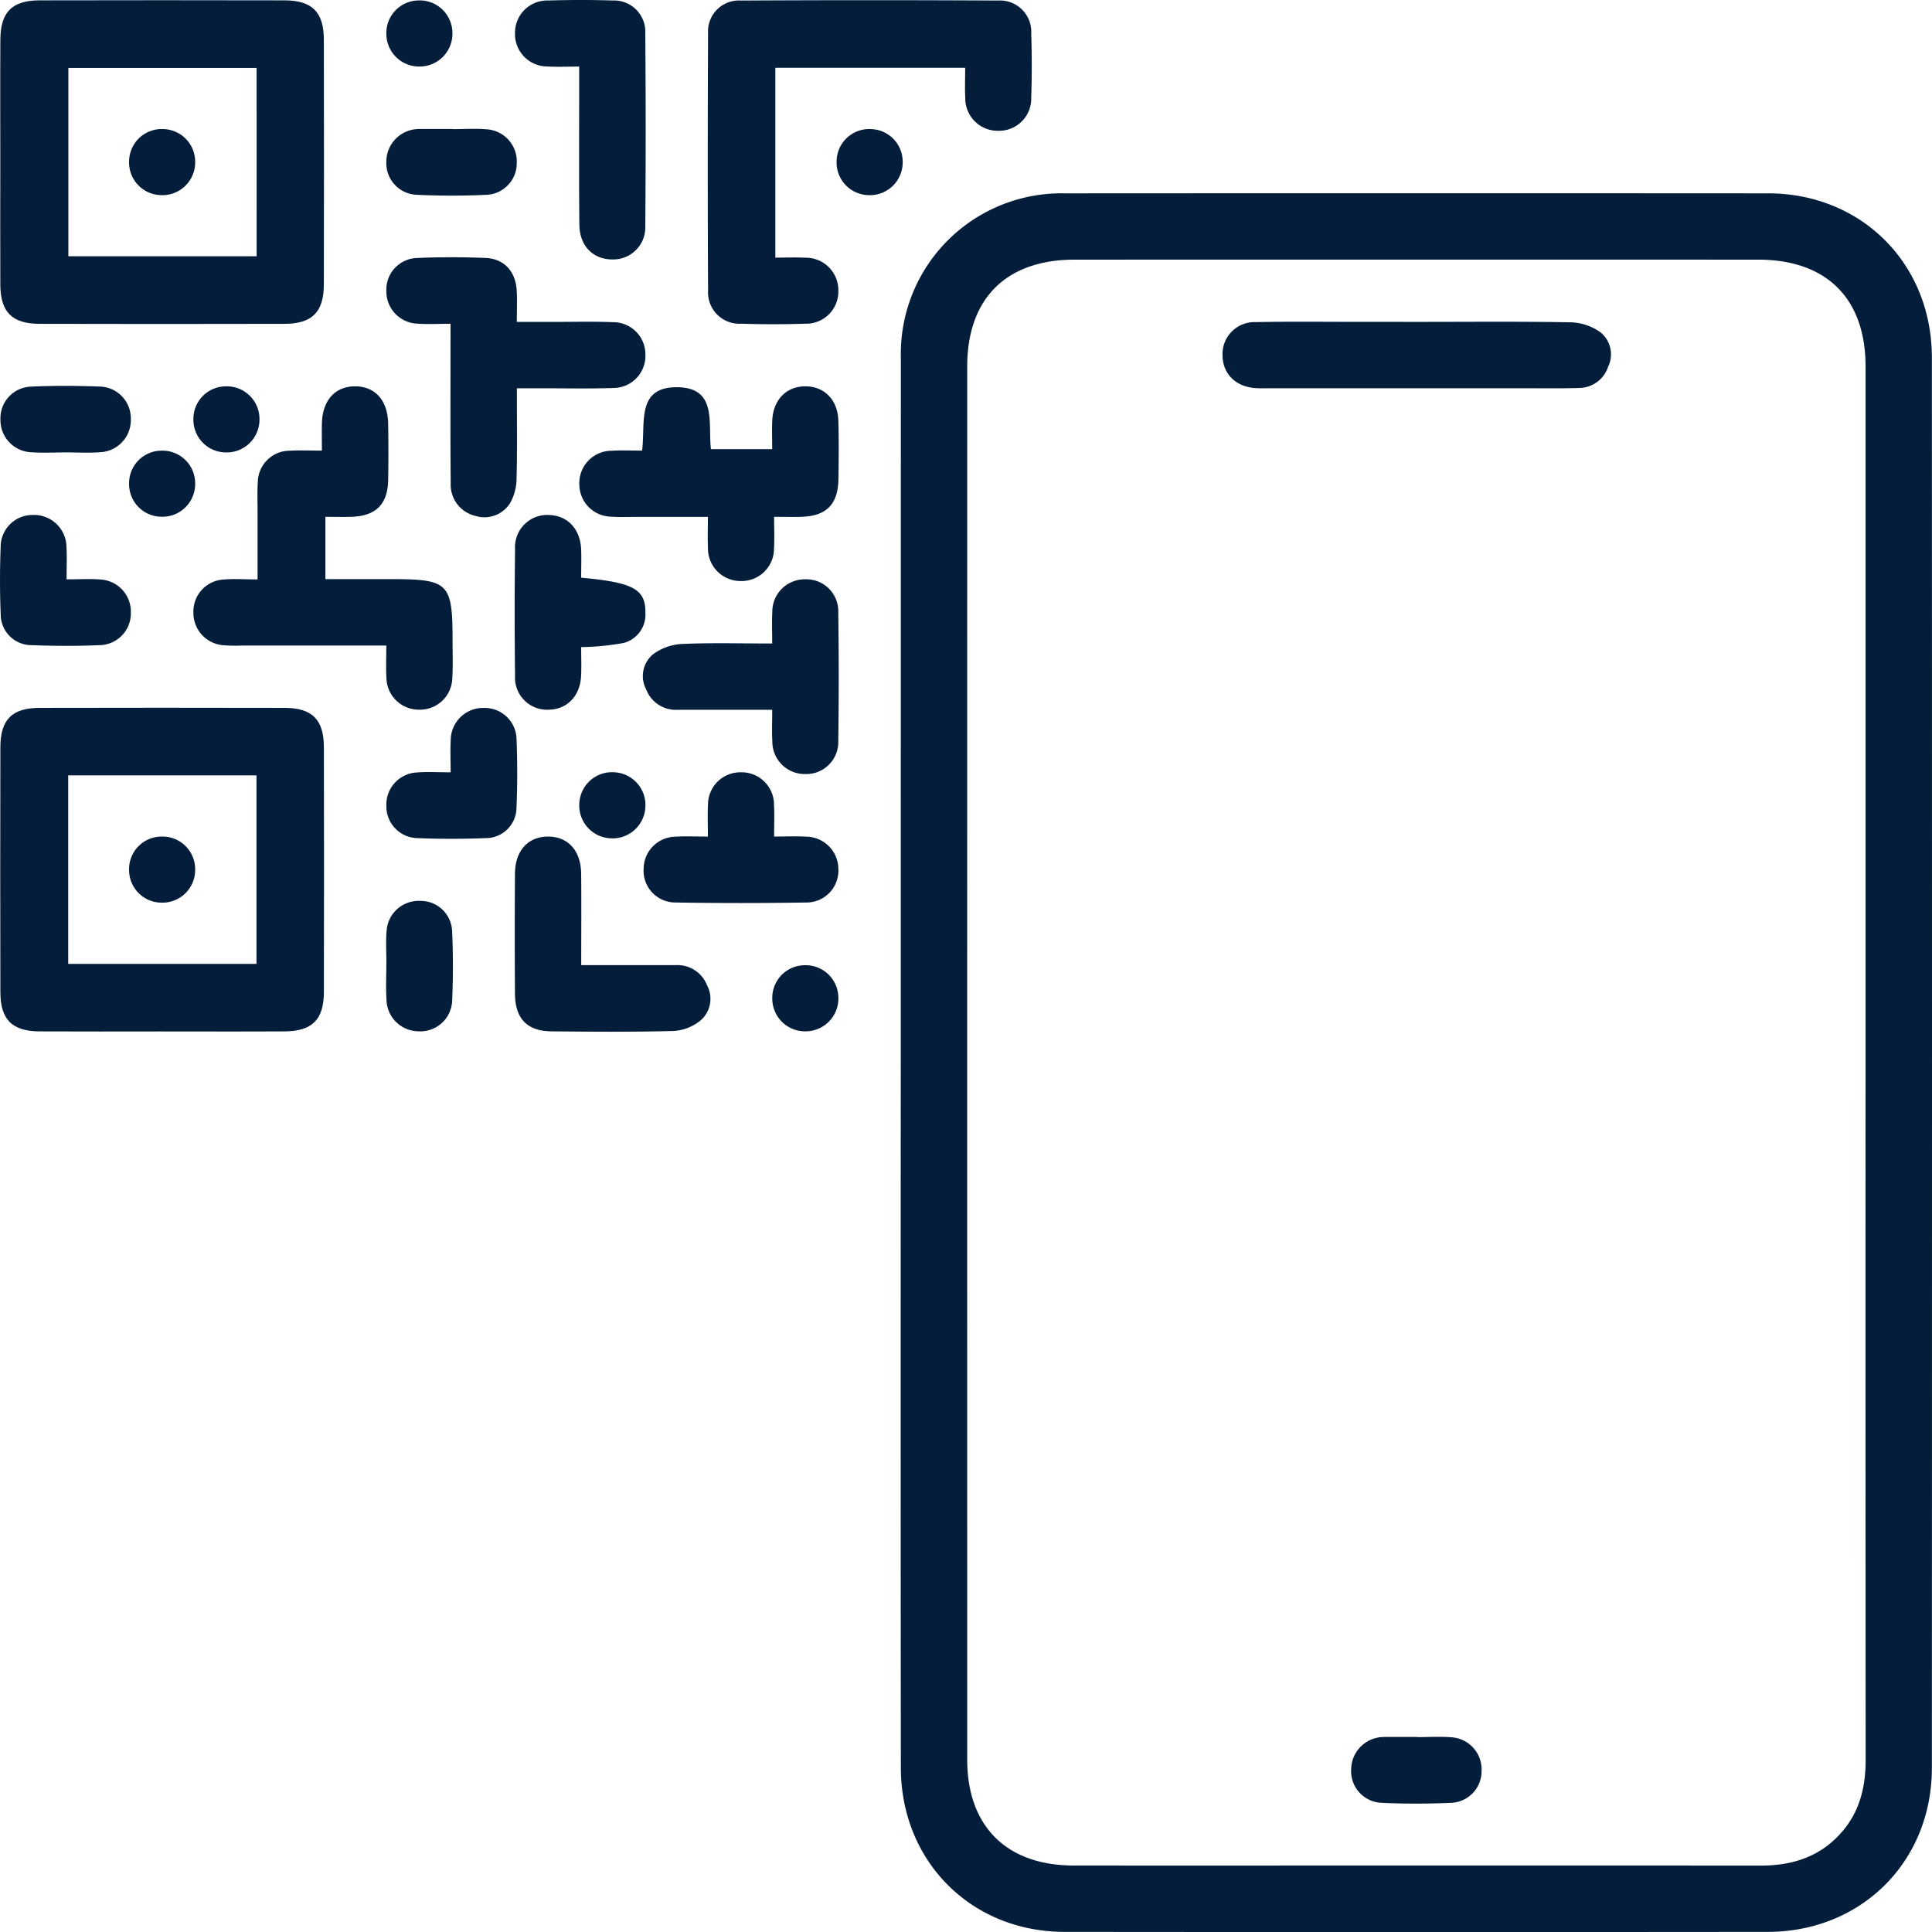
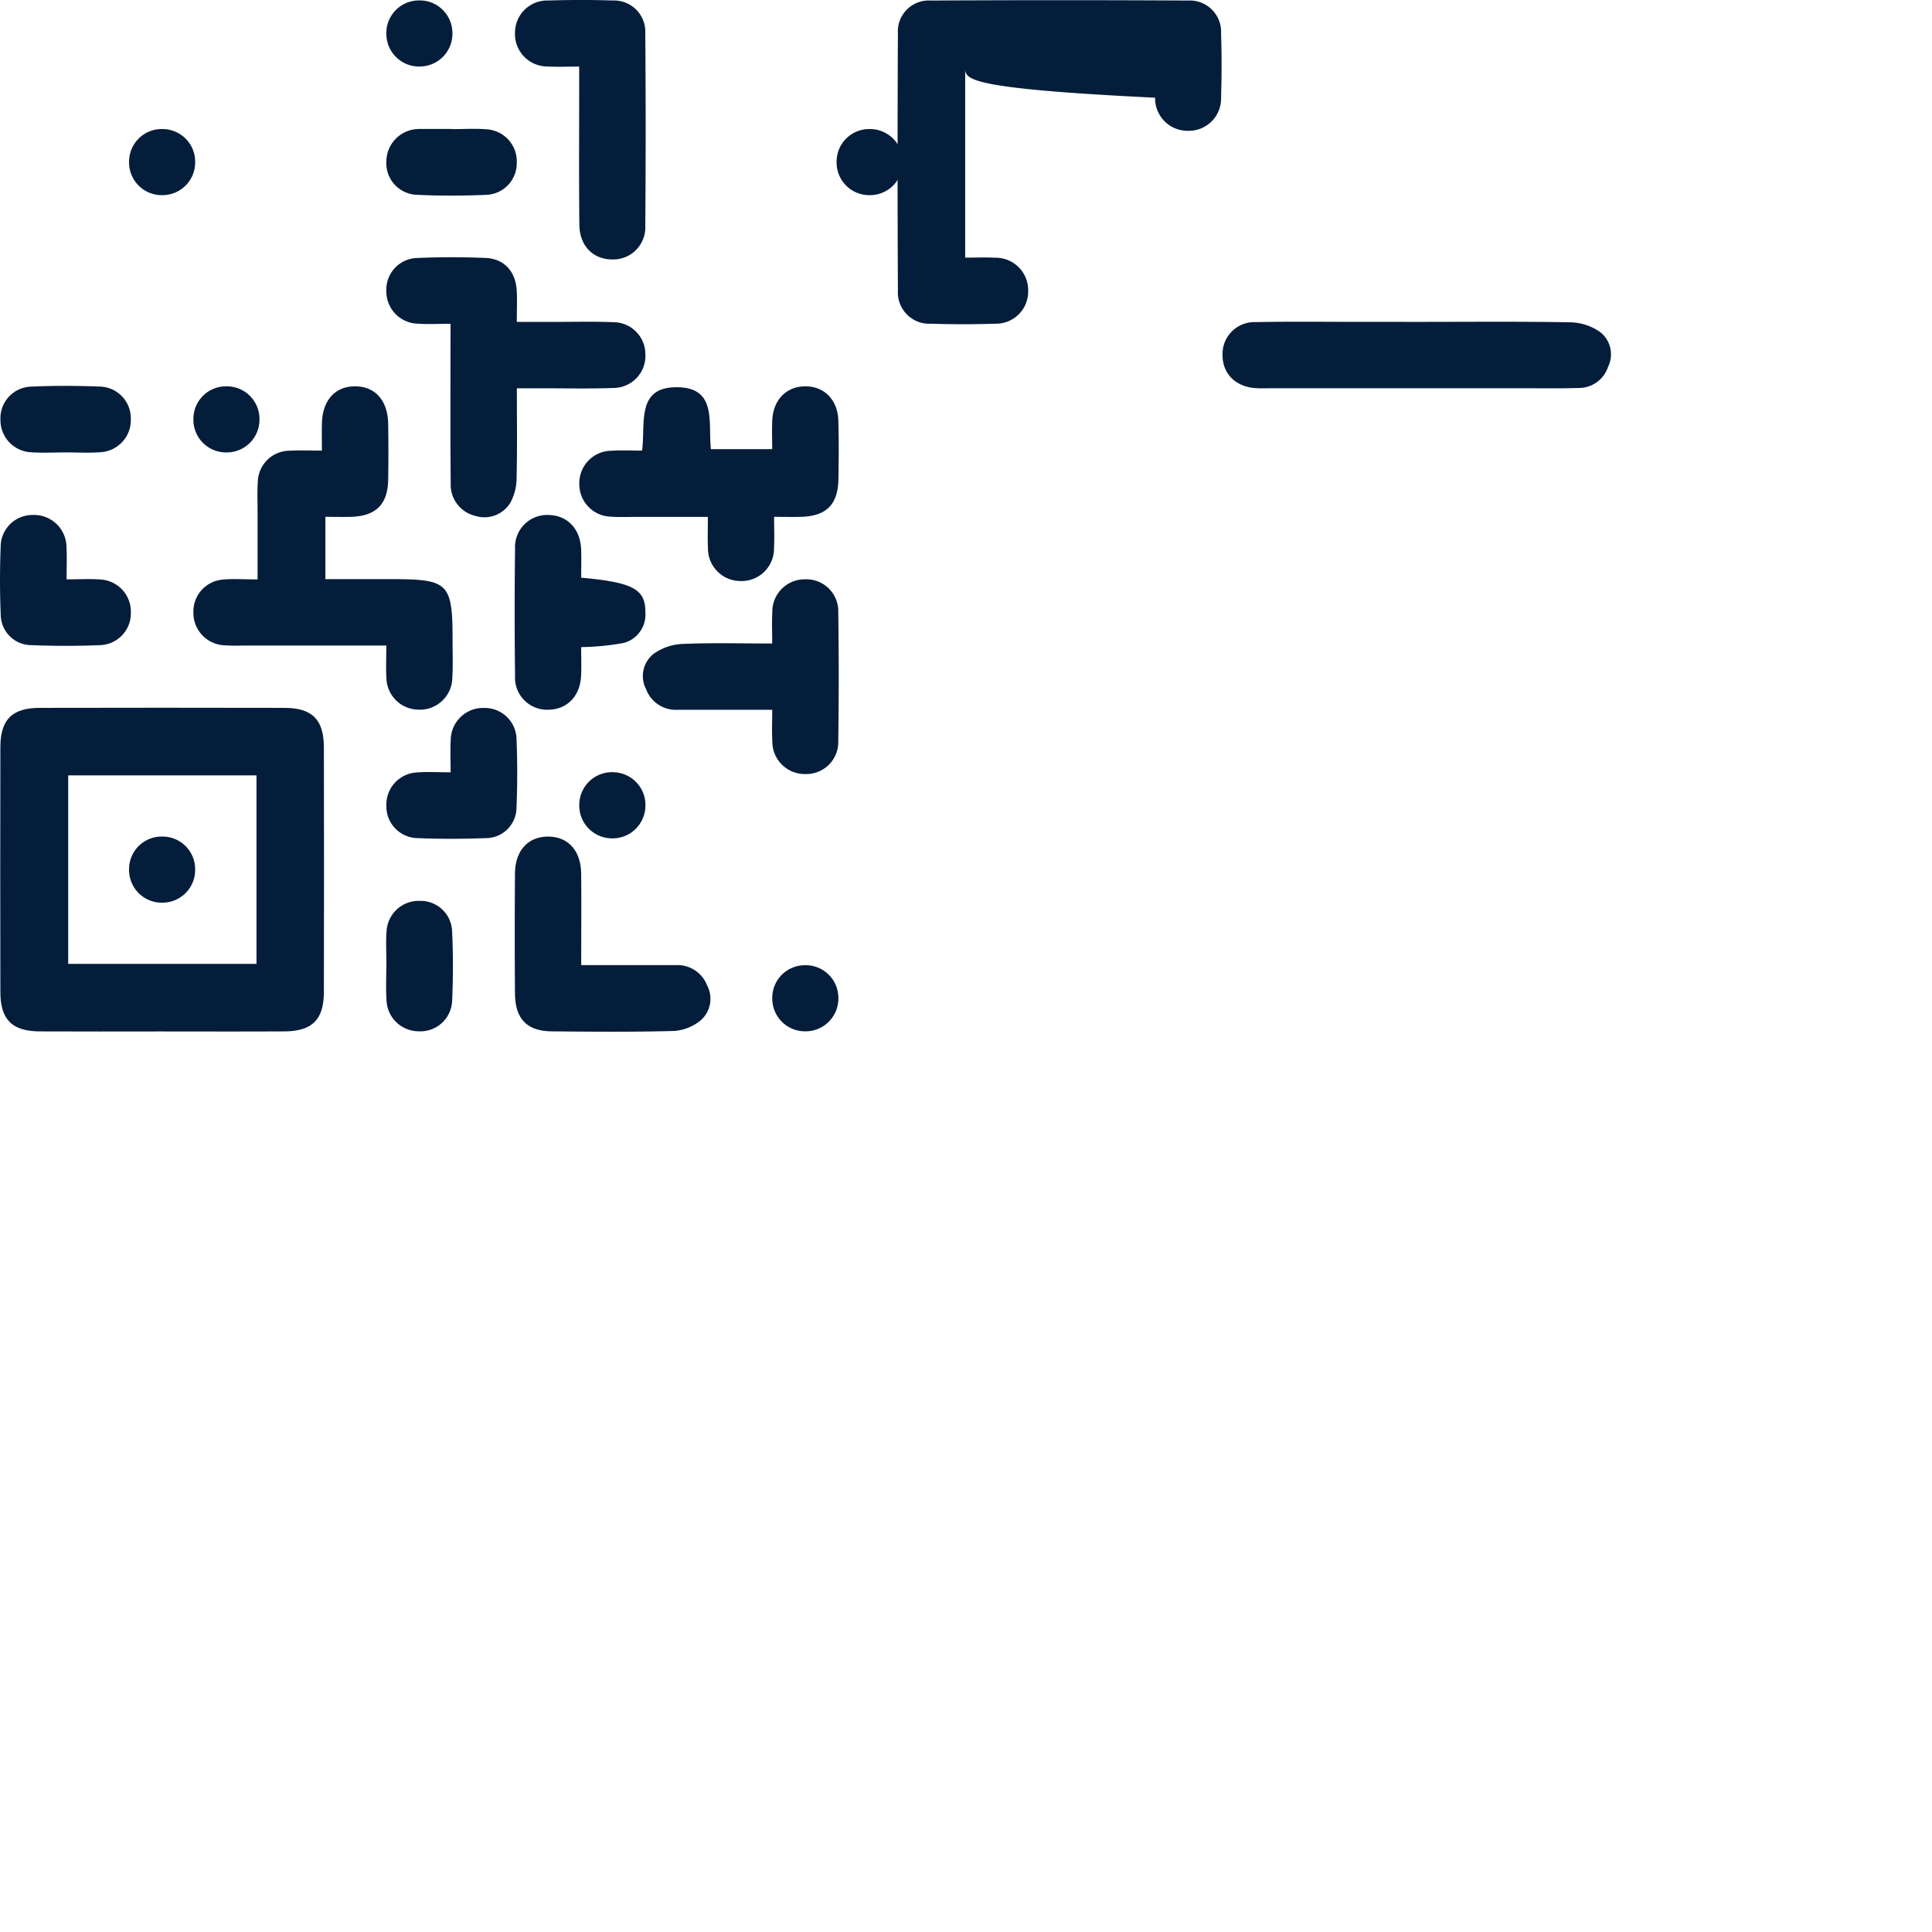
<svg xmlns="http://www.w3.org/2000/svg" width="276.548" height="276.553" viewBox="0 0 276.548 276.553">
  <g id="QR" transform="translate(251.498 -230.395)">
-     <path id="Path_17764" data-name="Path 17764" d="M-83.443,390.562q0-50.33.009-100.661a22.971,22.971,0,0,1,18.925-23.081,23.175,23.175,0,0,1,4.568-.36q50.33-.03,100.661,0c13.377.014,23.424,10.088,23.428,23.506q.036,100.95,0,201.9c-.005,13.388-10.086,23.437-23.49,23.45q-50.331.049-100.662,0c-13.373-.014-23.417-10.1-23.43-23.512Q-83.479,441.182-83.443,390.562Zm138.1.249q0-49.773,0-99.547c0-9.764-5.582-15.311-15.385-15.313q-48.911-.012-97.821,0c-9.8,0-15.385,5.55-15.385,15.309q-.01,99.691,0,199.382c0,9.567,5.632,15.163,15.236,15.175q18.27.023,36.539,0,30.928,0,61.857.009c4.653,0,8.68-1.358,11.736-5.008,2.463-2.941,3.239-6.413,3.237-10.176Q54.637,440.728,54.657,390.811Z" transform="translate(-39.116 -8.39)" fill="#041d3a" />
-     <path id="Path_17765" data-name="Path 17765" d="M-251.444,253.611c0-5.848-.025-11.7.008-17.544.022-3.933,1.676-5.6,5.6-5.612q17.545-.039,35.089,0c3.929.008,5.606,1.68,5.615,5.6q.04,17.546,0,35.09c-.009,3.927-1.686,5.606-5.608,5.615q-17.546.04-35.09,0c-3.929-.009-5.589-1.682-5.612-5.608C-251.468,265.308-251.444,259.46-251.444,253.611Zm36.688-13.476H-241.7v26.948h26.948Z" transform="translate(-0.011 -0.01)" fill="#041d3a" />
    <path id="Path_17766" data-name="Path 17766" d="M-228.57,408.773c-5.752,0-11.5.025-17.257-.008-3.927-.024-5.6-1.684-5.608-5.612q-.039-17.545,0-35.089c.008-3.932,1.676-5.6,5.607-5.608q17.545-.039,35.089,0c3.927.008,5.6,1.68,5.612,5.606q.039,17.545,0,35.09c-.009,3.925-1.686,5.59-5.611,5.612C-216.682,408.8-222.625,408.773-228.57,408.773Zm13.795-36.658h-26.95V399.1h26.95Z" transform="translate(-0.01 -30.735)" fill="#041d3a" />
-     <path id="Path_17767" data-name="Path 17767" d="M-82.607,240.106h-27.172v27.176c1.466,0,2.872-.061,4.27.013a4.647,4.647,0,0,1,4.749,4.716,4.606,4.606,0,0,1-4.731,4.728c-3.064.1-6.137.1-9.2,0a4.479,4.479,0,0,1-4.717-4.725q-.094-18.4,0-36.81a4.43,4.43,0,0,1,4.71-4.723q18.4-.1,36.81,0a4.479,4.479,0,0,1,4.737,4.7c.1,3.064.1,6.137,0,9.2a4.61,4.61,0,0,1-4.715,4.745,4.645,4.645,0,0,1-4.729-4.737C-82.667,243.065-82.607,241.728-82.607,240.106Z" transform="translate(-30.735 -0.009)" fill="#041d3a" />
+     <path id="Path_17767" data-name="Path 17767" d="M-82.607,240.106v27.176c1.466,0,2.872-.061,4.27.013a4.647,4.647,0,0,1,4.749,4.716,4.606,4.606,0,0,1-4.731,4.728c-3.064.1-6.137.1-9.2,0a4.479,4.479,0,0,1-4.717-4.725q-.094-18.4,0-36.81a4.43,4.43,0,0,1,4.71-4.723q18.4-.1,36.81,0a4.479,4.479,0,0,1,4.737,4.7c.1,3.064.1,6.137,0,9.2a4.61,4.61,0,0,1-4.715,4.745,4.645,4.645,0,0,1-4.729-4.737C-82.667,243.065-82.607,241.728-82.607,240.106Z" transform="translate(-30.735 -0.009)" fill="#041d3a" />
    <path id="Path_17768" data-name="Path 17768" d="M-187.8,339.576c-7.194,0-13.891,0-20.589,0a23.7,23.7,0,0,1-2.871-.054,4.637,4.637,0,0,1-4.156-4.7,4.578,4.578,0,0,1,4.158-4.682c1.509-.15,3.046-.028,5.028-.028,0-3.415,0-6.63,0-9.847,0-1.34-.059-2.686.032-4.022a4.57,4.57,0,0,1,4.6-4.554c1.408-.087,2.825-.015,4.575-.015,0-1.523-.028-2.74.005-3.955.088-3.279,1.932-5.279,4.8-5.246,2.85.034,4.629,2.038,4.681,5.368.042,2.681.051,5.365,0,8.046-.071,3.518-1.8,5.184-5.372,5.269-1.135.027-2.271,0-3.613,0v8.913h9.27c8.43,0,8.936.5,8.934,8.906,0,1.724.068,3.453-.035,5.171a4.638,4.638,0,0,1-4.844,4.61,4.636,4.636,0,0,1-4.59-4.573C-187.874,342.777-187.8,341.356-187.8,339.576Z" transform="translate(-8.399 -16.778)" fill="#041d3a" />
    <path id="Path_17769" data-name="Path 17769" d="M-170.23,287.915c-1.841,0-3.271.084-4.688-.018a4.616,4.616,0,0,1-4.5-4.664,4.533,4.533,0,0,1,4.4-4.738c3.252-.144,6.519-.136,9.772-.008,2.675.1,4.329,1.918,4.49,4.657.077,1.333.013,2.675.013,4.5,1.927,0,3.7,0,5.474,0,2.779,0,5.562-.074,8.336.041a4.589,4.589,0,0,1,4.593,4.566,4.592,4.592,0,0,1-4.6,4.85c-3.446.123-6.9.04-10.349.045-1.033,0-2.066,0-3.446,0,0,4.47.062,8.658-.04,12.841a7.423,7.423,0,0,1-.885,3.524,4.347,4.347,0,0,1-5.019,1.9,4.586,4.586,0,0,1-3.526-4.666c-.065-6.324-.028-12.65-.031-18.975C-170.231,290.632-170.23,289.5-170.23,287.915Z" transform="translate(-16.778 -11.171)" fill="#041d3a" />
    <path id="Path_17770" data-name="Path 17770" d="M-134.429,311.673c.506-3.927-.886-9.135,5.038-9.073,5.743.06,4.385,5.111,4.813,8.861h8.771c0-1.348-.052-2.741.011-4.128.13-2.893,1.959-4.792,4.6-4.86,2.771-.07,4.763,1.865,4.856,4.888.085,2.774.056,5.554.016,8.33-.053,3.724-1.738,5.388-5.465,5.465-1.129.024-2.258,0-3.744,0,0,1.679.067,3.09-.014,4.494a4.646,4.646,0,0,1-4.767,4.693A4.66,4.66,0,0,1-125,325.575c-.069-1.327-.012-2.659-.012-4.412-3.614,0-7.024,0-10.433,0-1.149,0-2.3.054-3.446-.034a4.64,4.64,0,0,1-4.524-4.638,4.635,4.635,0,0,1,4.649-4.8C-137.362,311.6-135.949,311.673-134.429,311.673Z" transform="translate(-25.158 -16.777)" fill="#041d3a" />
    <path id="Path_17771" data-name="Path 17771" d="M-146.23,239.925c-1.709,0-3.119.069-4.52-.015a4.636,4.636,0,0,1-4.666-4.782,4.614,4.614,0,0,1,4.779-4.662c3.058-.093,6.124-.1,9.182,0a4.481,4.481,0,0,1,4.689,4.736q.109,13.775,0,27.551a4.585,4.585,0,0,1-4.662,4.779c-2.768.029-4.742-1.908-4.774-4.959-.071-6.409-.026-12.818-.028-19.228C-146.231,242.322-146.23,241.295-146.23,239.925Z" transform="translate(-22.365)" fill="#041d3a" />
    <path id="Path_17772" data-name="Path 17772" d="M-145.949,404.875c4.75,0,9.129,0,13.509,0a4.547,4.547,0,0,1,4.517,2.918,4.086,4.086,0,0,1-.944,5,6.72,6.72,0,0,1-3.827,1.505c-5.831.159-11.669.111-17.5.055-3.5-.034-5.209-1.8-5.236-5.377q-.067-8.608,0-17.218c.026-3.288,1.888-5.289,4.748-5.282s4.687,2.01,4.725,5.31C-145.912,395.985-145.949,400.188-145.949,404.875Z" transform="translate(-22.353 -36.33)" fill="#041d3a" />
    <path id="Path_17773" data-name="Path 17773" d="M-113.036,357.154c-4.77,0-9.155,0-13.539,0a4.537,4.537,0,0,1-4.509-2.938,4.051,4.051,0,0,1,.969-4.992,7.6,7.6,0,0,1,4.125-1.492c4.184-.191,8.382-.068,12.953-.068,0-1.666-.064-3.075.014-4.475a4.635,4.635,0,0,1,4.741-4.713,4.566,4.566,0,0,1,4.7,4.746q.131,9.19,0,18.382a4.579,4.579,0,0,1-4.7,4.745,4.641,4.641,0,0,1-4.737-4.719C-113.1,360.3-113.036,358.961-113.036,357.154Z" transform="translate(-27.926 -25.157)" fill="#041d3a" />
    <path id="Path_17774" data-name="Path 17774" d="M-145.957,335.45c7.469.677,9.214,1.656,9.189,4.972a4.2,4.2,0,0,1-3.074,4.364,36.6,36.6,0,0,1-6.116.6c0,1.342.054,2.738-.012,4.129-.137,2.875-1.993,4.779-4.627,4.834a4.6,4.6,0,0,1-4.824-4.91q-.112-9.042,0-18.087a4.605,4.605,0,0,1,4.855-4.876c2.637.07,4.461,1.969,4.6,4.862C-145.906,332.652-145.957,333.974-145.957,335.45Z" transform="translate(-22.351 -22.364)" fill="#041d3a" />
-     <path id="Path_17775" data-name="Path 17775" d="M-112.739,383.678c1.813,0,3.235-.077,4.647.017a4.641,4.641,0,0,1,4.548,4.611,4.563,4.563,0,0,1-4.627,4.811q-9.33.148-18.663,0a4.547,4.547,0,0,1-4.582-4.846,4.623,4.623,0,0,1,4.579-4.575c1.409-.09,2.829-.016,4.618-.016,0-1.679-.064-3.088.014-4.489a4.635,4.635,0,0,1,4.738-4.713,4.643,4.643,0,0,1,4.715,4.741C-112.678,380.541-112.739,381.876-112.739,383.678Z" transform="translate(-27.951 -33.537)" fill="#041d3a" />
    <path id="Path_17776" data-name="Path 17776" d="M-241.967,335.686c1.944,0,3.381-.094,4.8.02a4.608,4.608,0,0,1,4.4,4.735,4.552,4.552,0,0,1-4.461,4.666c-3.242.134-6.5.129-9.741,0a4.4,4.4,0,0,1-4.426-4.378c-.136-3.242-.131-6.5-.008-9.741a4.556,4.556,0,0,1,4.611-4.515,4.638,4.638,0,0,1,4.811,4.624C-241.9,332.5-241.967,333.915-241.967,335.686Z" transform="translate(0 -22.364)" fill="#041d3a" />
    <path id="Path_17777" data-name="Path 17777" d="M-170.215,371.685c0-1.771-.072-3.184.015-4.588a4.635,4.635,0,0,1,4.811-4.623,4.559,4.559,0,0,1,4.611,4.519c.124,3.244.13,6.5-.01,9.743a4.386,4.386,0,0,1-4.432,4.372c-3.244.127-6.5.133-9.743,0a4.537,4.537,0,0,1-4.451-4.67,4.6,4.6,0,0,1,4.4-4.731C-173.6,371.592-172.16,371.685-170.215,371.685Z" transform="translate(-16.779 -30.744)" fill="#041d3a" />
    <path id="Path_17778" data-name="Path 17778" d="M-169.971,254.473c1.629,0,3.266-.107,4.883.024a4.6,4.6,0,0,1,4.337,4.809,4.522,4.522,0,0,1-4.277,4.568c-3.345.156-6.709.157-10.055,0a4.53,4.53,0,0,1-4.334-4.8,4.678,4.678,0,0,1,4.272-4.6,4.938,4.938,0,0,1,.574-.025q2.3,0,4.6,0Z" transform="translate(-16.778 -5.595)" fill="#041d3a" />
    <path id="Path_17779" data-name="Path 17779" d="M-242.031,311.911c-1.628,0-3.263.093-4.884-.017a4.606,4.606,0,0,1-4.5-4.658,4.532,4.532,0,0,1,4.394-4.742c3.251-.145,6.517-.134,9.769-.009a4.552,4.552,0,0,1,4.5,4.645,4.608,4.608,0,0,1-4.4,4.756C-238.766,312.01-240.4,311.909-242.031,311.911Z" transform="translate(-0.019 -16.758)" fill="#041d3a" />
    <path id="Path_17780" data-name="Path 17780" d="M-179.419,407.427c0-1.533-.1-3.074.023-4.6a4.6,4.6,0,0,1,4.791-4.356,4.507,4.507,0,0,1,4.586,4.253c.161,3.345.157,6.709.008,10.055a4.542,4.542,0,0,1-4.779,4.359,4.616,4.616,0,0,1-4.617-4.542c-.106-1.718-.02-3.447-.02-5.172Z" transform="translate(-16.768 -39.123)" fill="#041d3a" />
    <path id="Path_17781" data-name="Path 17781" d="M-85.957,259.288a4.684,4.684,0,0,1-4.818,4.646,4.672,4.672,0,0,1-4.64-4.819,4.664,4.664,0,0,1,4.814-4.641A4.675,4.675,0,0,1-85.957,259.288Z" transform="translate(-36.331 -5.605)" fill="#041d3a" />
    <path id="Path_17782" data-name="Path 17782" d="M-210.677,302.474a4.672,4.672,0,0,1,4.72,4.739,4.685,4.685,0,0,1-4.743,4.721,4.672,4.672,0,0,1-4.715-4.744A4.661,4.661,0,0,1-210.677,302.474Z" transform="translate(-8.399 -16.778)" fill="#041d3a" />
-     <path id="Path_17783" data-name="Path 17783" d="M-217.957,319.187a4.684,4.684,0,0,1-4.716,4.747,4.674,4.674,0,0,1-4.742-4.718,4.659,4.659,0,0,1,4.712-4.742A4.671,4.671,0,0,1-217.957,319.187Z" transform="translate(-5.606 -19.571)" fill="#041d3a" />
    <path id="Path_17784" data-name="Path 17784" d="M-174.566,239.934a4.684,4.684,0,0,1-4.85-4.61,4.669,4.669,0,0,1,4.6-4.85,4.678,4.678,0,0,1,4.854,4.6A4.692,4.692,0,0,1-174.566,239.934Z" transform="translate(-16.778 -0.018)" fill="#041d3a" />
    <path id="Path_17785" data-name="Path 17785" d="M-143.417,378.971a4.679,4.679,0,0,1,4.957-4.5,4.689,4.689,0,0,1,4.5,4.958,4.7,4.7,0,0,1-4.961,4.5A4.694,4.694,0,0,1-143.417,378.971Z" transform="translate(-25.157 -33.536)" fill="#041d3a" />
    <path id="Path_17786" data-name="Path 17786" d="M-97.957,415.082a4.693,4.693,0,0,1-4.611,4.852,4.684,4.684,0,0,1-4.847-4.613,4.67,4.67,0,0,1,4.607-4.847A4.678,4.678,0,0,1-97.957,415.082Z" transform="translate(-33.537 -41.916)" fill="#041d3a" />
    <path id="Path_17787" data-name="Path 17787" d="M4.62,290.442c7.286,0,14.573-.072,21.856.064a7.682,7.682,0,0,1,4.172,1.4,4.047,4.047,0,0,1,1.125,4.966,4.387,4.387,0,0,1-4.152,3.029c-2.586.083-5.176.041-7.764.041q-18.118,0-36.237,0c-.766,0-1.536.031-2.3-.018-2.863-.184-4.736-2.072-4.735-4.738a4.57,4.57,0,0,1,4.741-4.71c4.887-.1,9.778-.034,14.667-.037Q.306,290.439,4.62,290.442Z" transform="translate(-53.09 -13.973)" fill="#041d3a" />
-     <path id="Path_17788" data-name="Path 17788" d="M10.038,554.472c1.628,0,3.265-.107,4.883.025a4.6,4.6,0,0,1,4.329,4.817,4.523,4.523,0,0,1-4.284,4.56c-3.346.156-6.709.158-10.055,0a4.532,4.532,0,0,1-4.326-4.806,4.68,4.68,0,0,1,4.28-4.593,4.911,4.911,0,0,1,.574-.025q2.3,0,4.6,0Z" transform="translate(-58.676 -75.425)" fill="#041d3a" />
    <path id="Path_17789" data-name="Path 17789" d="M-222.787,263.934a4.675,4.675,0,0,1-4.629-4.831,4.669,4.669,0,0,1,4.826-4.629,4.677,4.677,0,0,1,4.633,4.827A4.687,4.687,0,0,1-222.787,263.934Z" transform="translate(-5.605 -5.605)" fill="#041d3a" />
    <path id="Path_17790" data-name="Path 17790" d="M-217.957,391.149a4.682,4.682,0,0,1-4.679,4.784,4.673,4.673,0,0,1-4.779-4.68,4.657,4.657,0,0,1,4.676-4.78A4.667,4.667,0,0,1-217.957,391.149Z" transform="translate(-5.606 -36.33)" fill="#041d3a" />
  </g>
</svg>